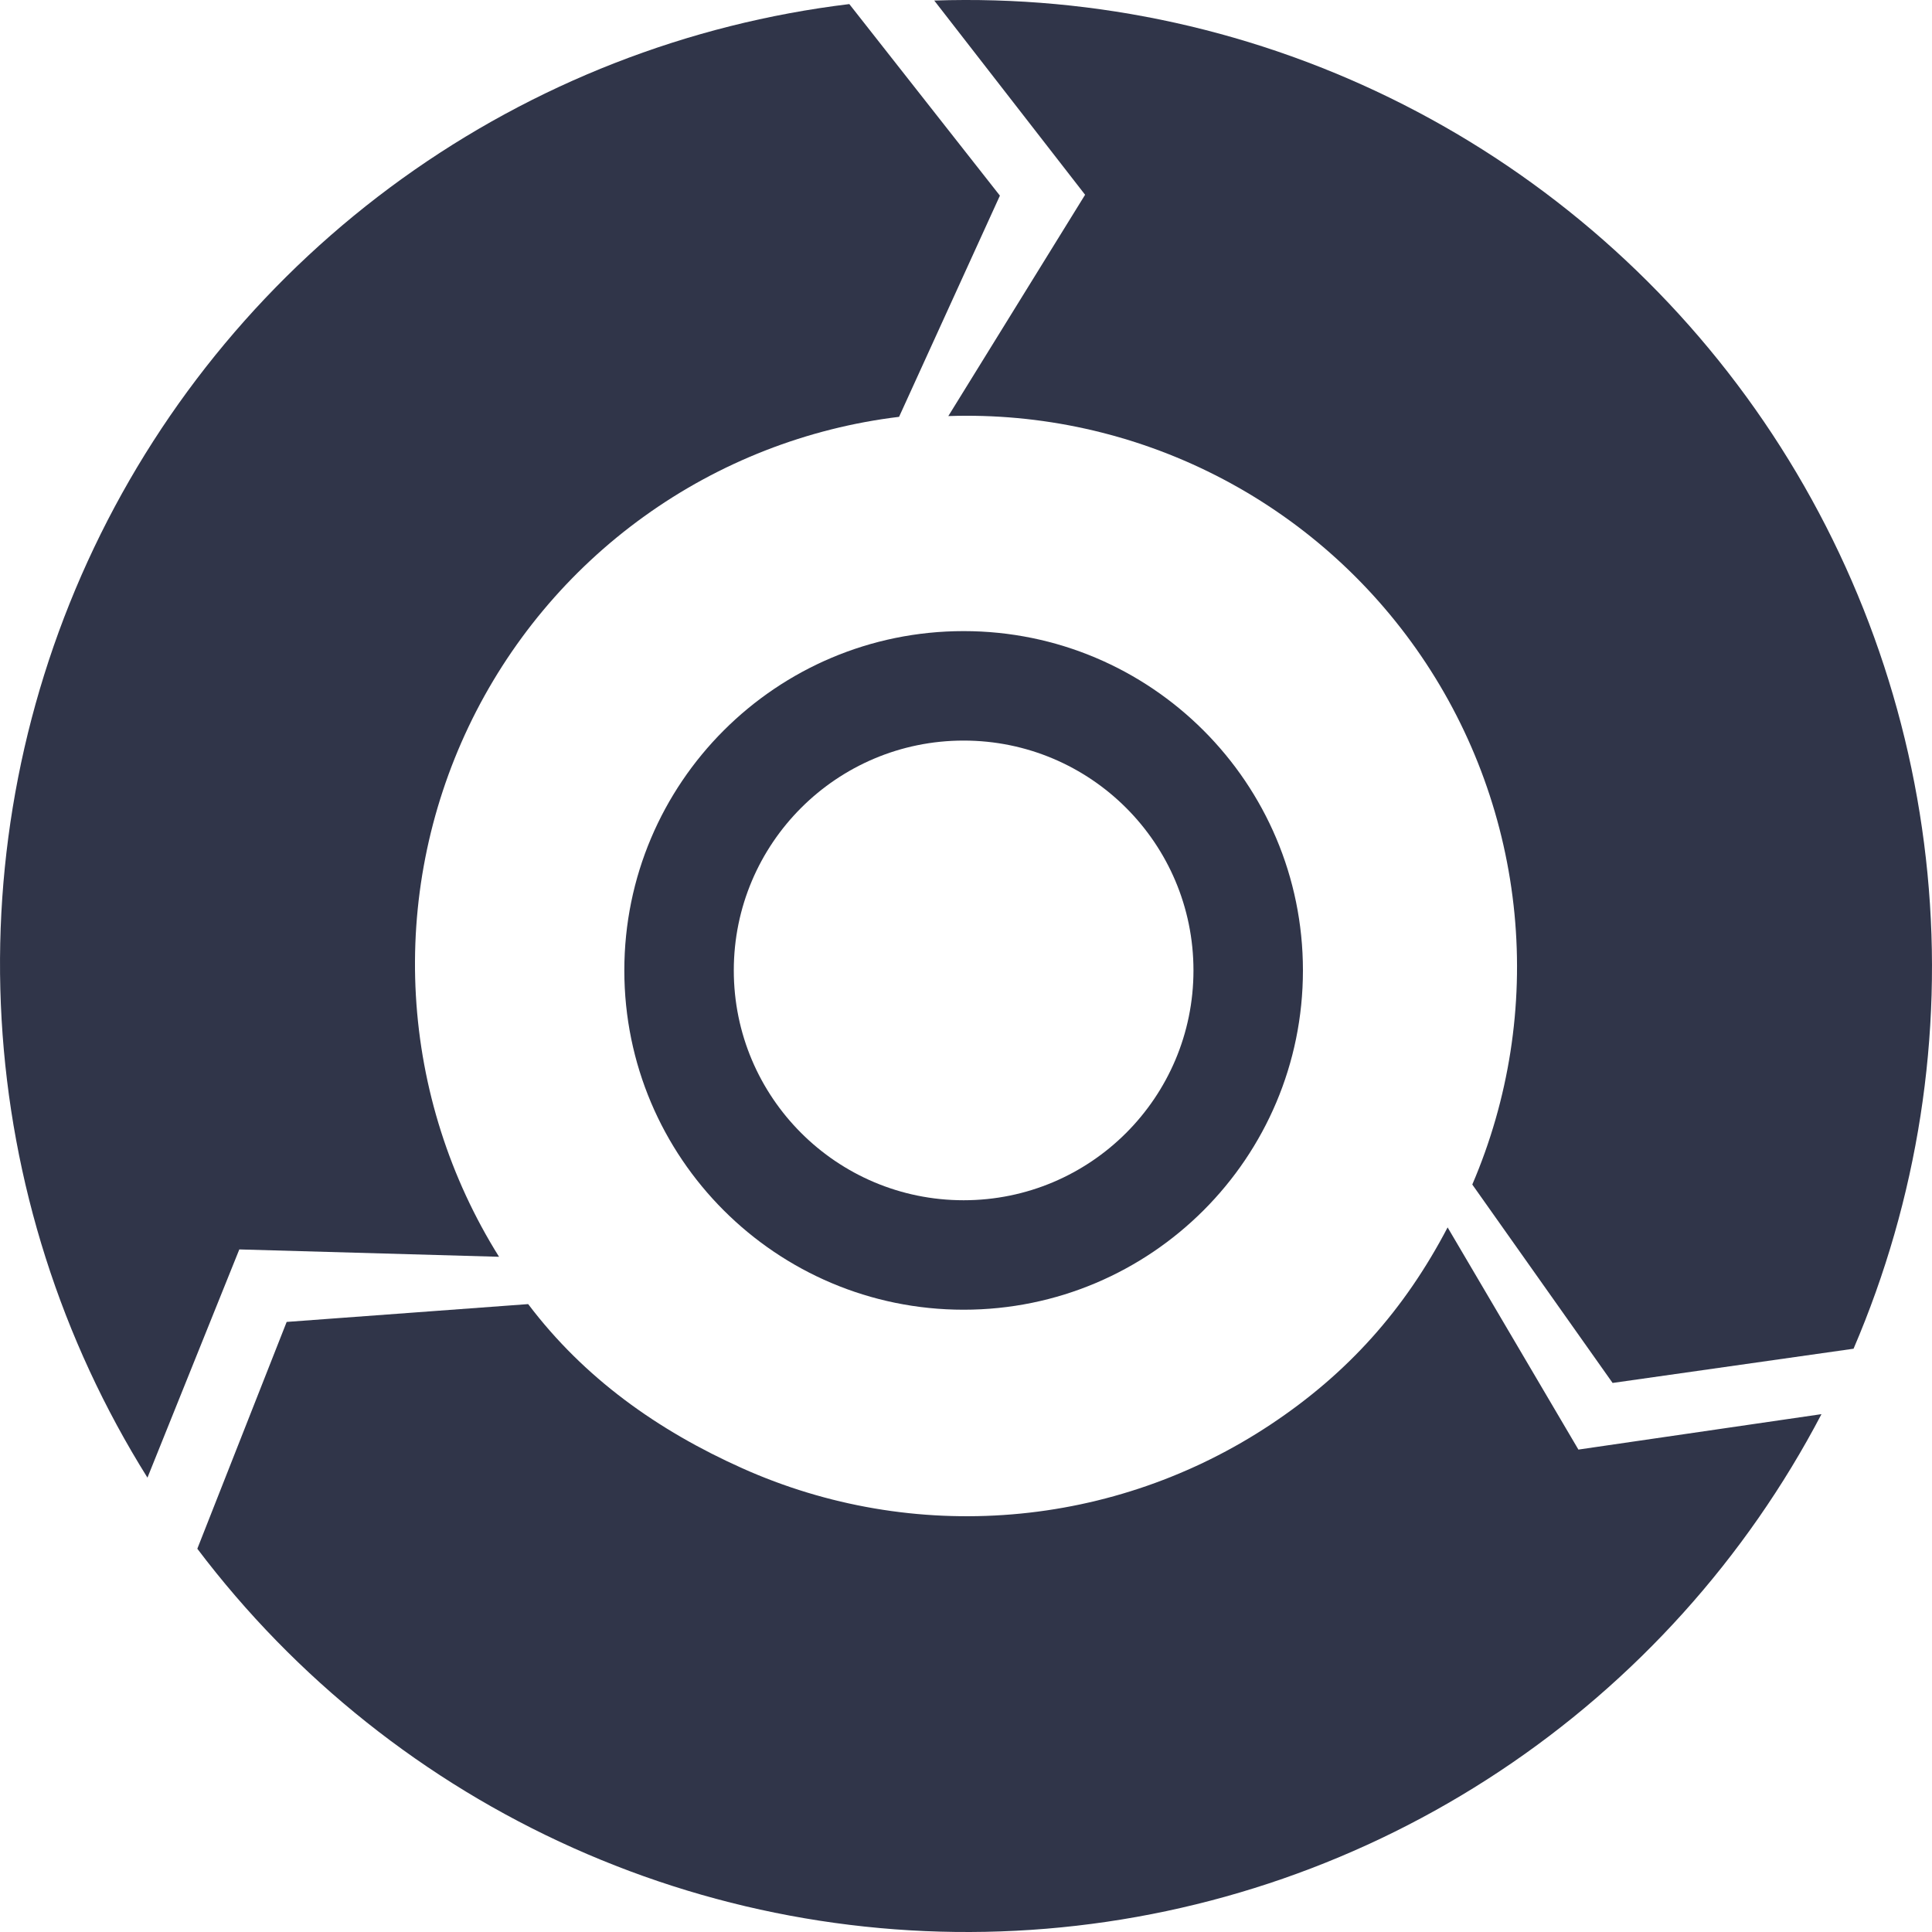
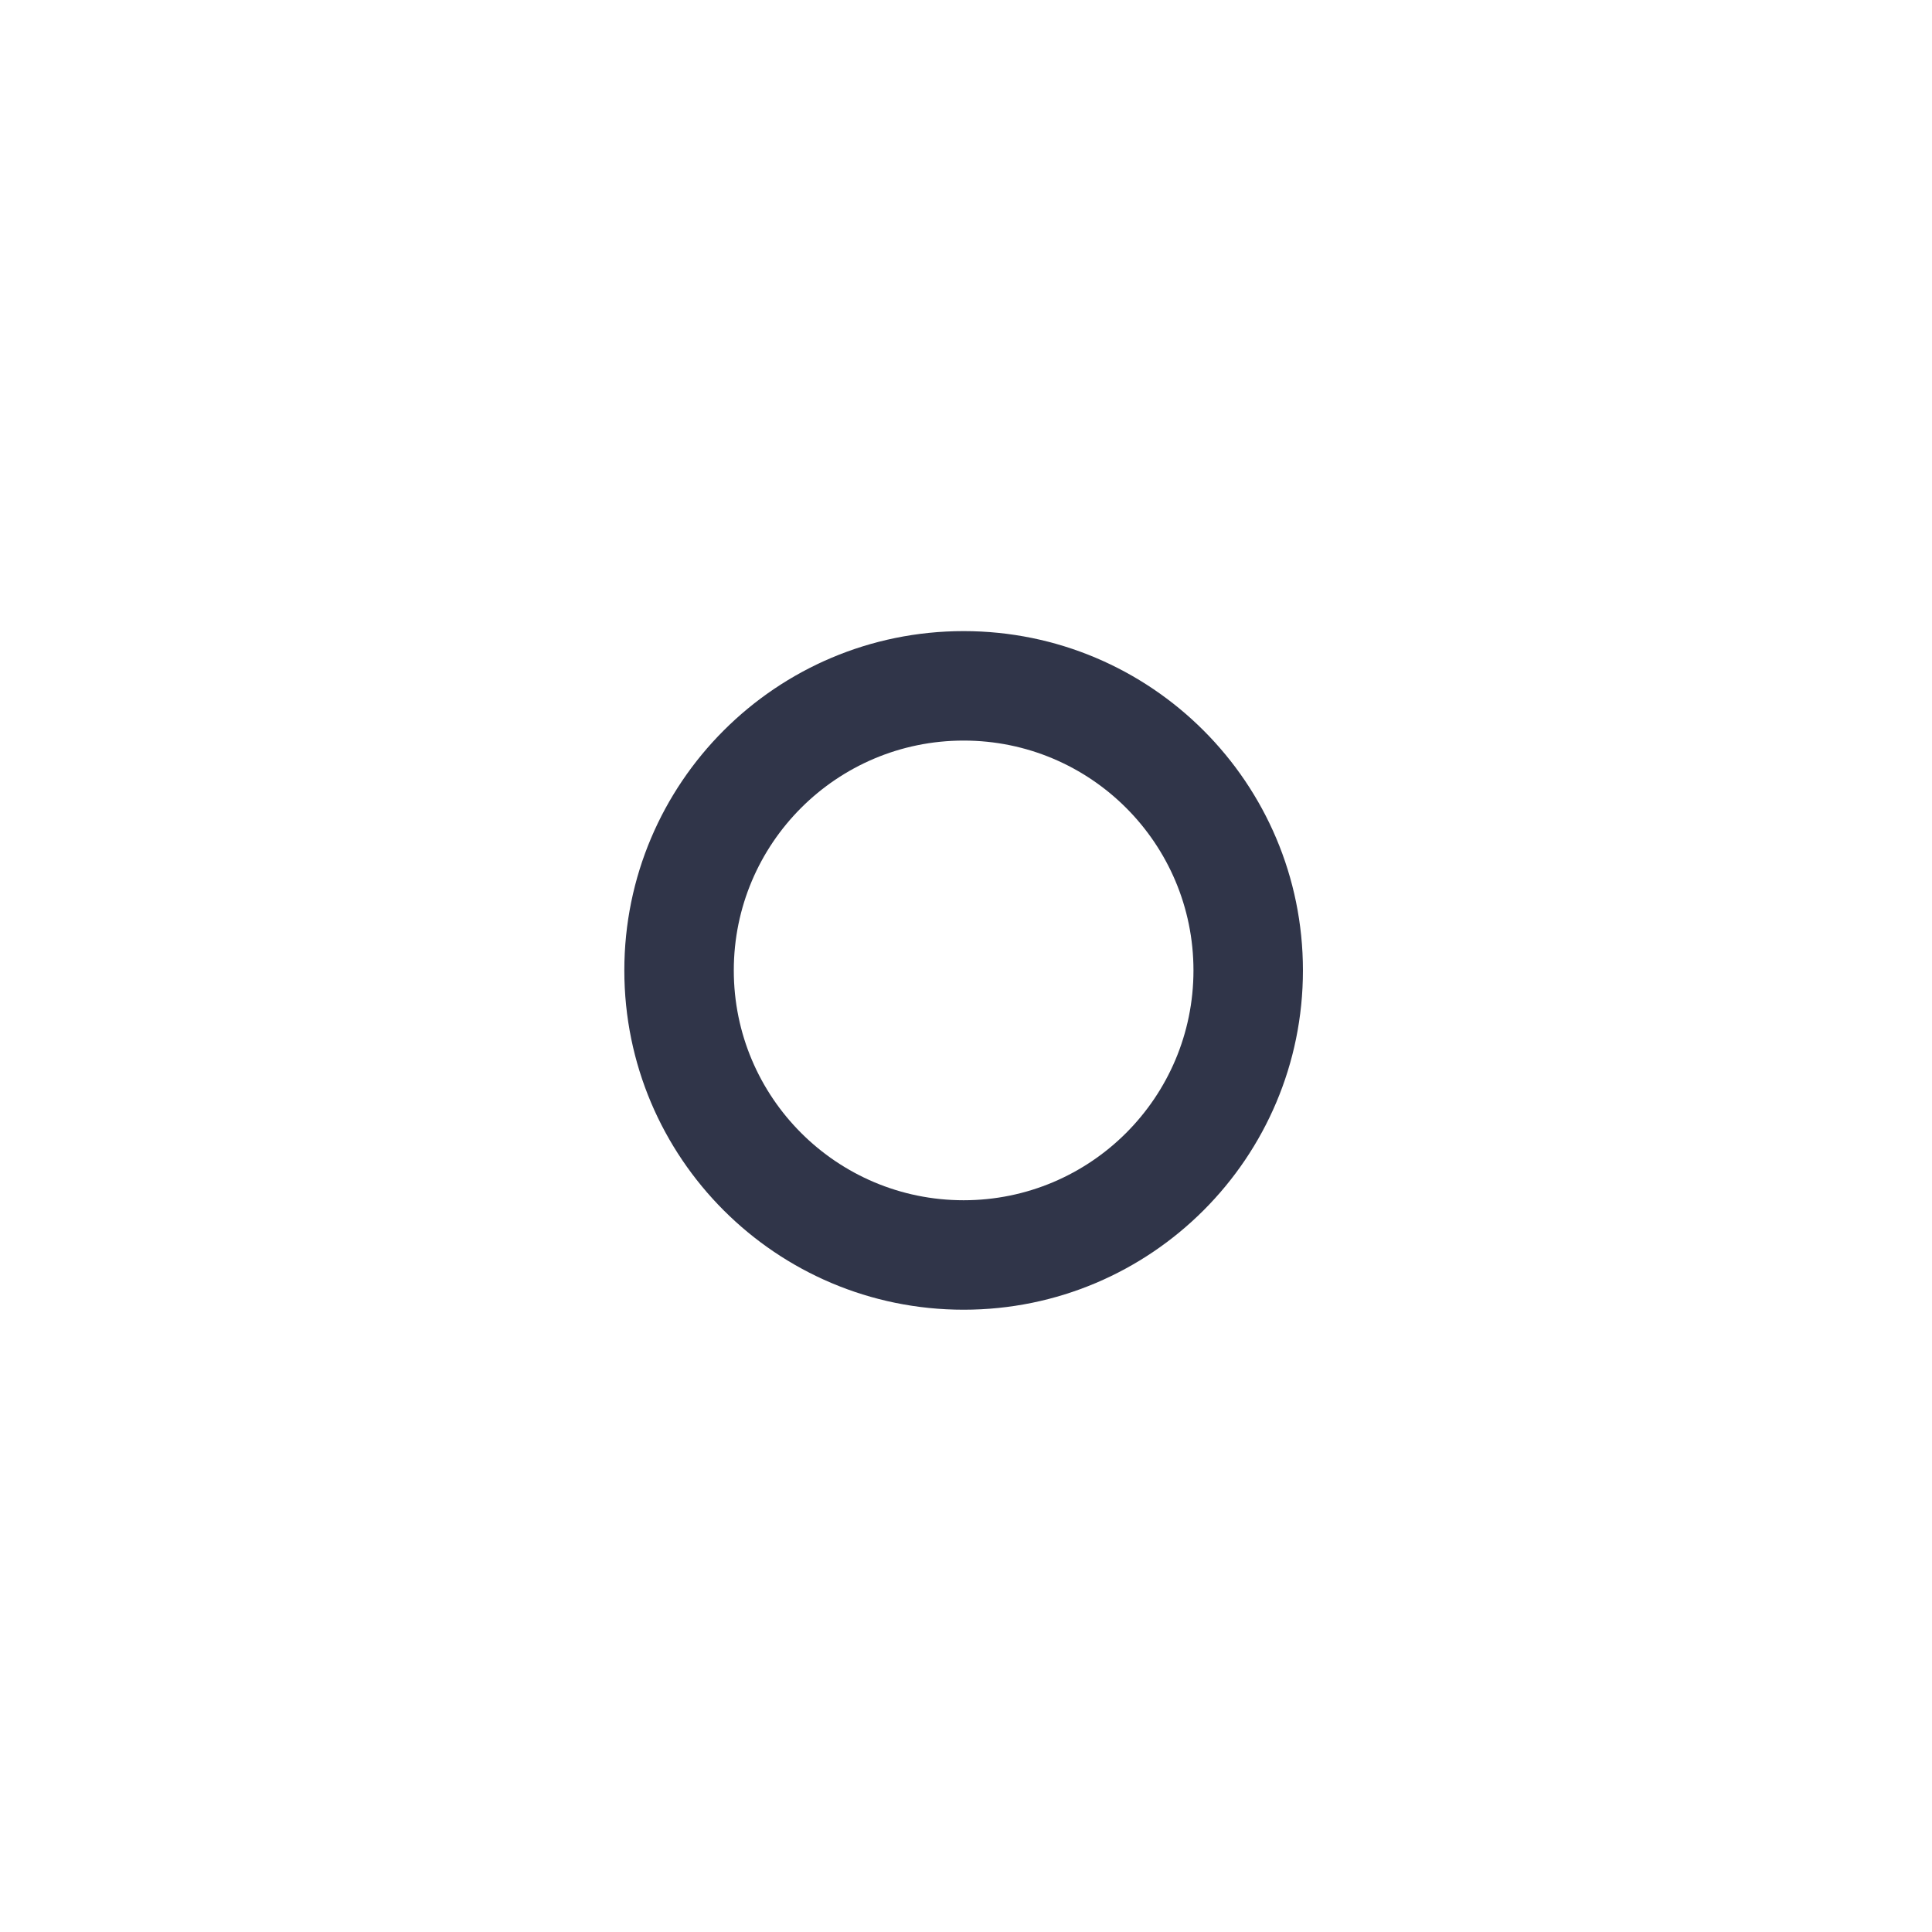
<svg xmlns="http://www.w3.org/2000/svg" width="53" height="53" viewBox="0 0 53 53" fill="none">
-   <path d="M4.045 40.536C1.676 36.751 0.3 32.427 0.044 27.967C-0.212 23.507 0.661 19.054 2.581 15.022C4.502 10.989 7.408 7.509 11.029 4.902C14.651 2.296 18.872 0.648 23.299 0.112L27.43 5.367L24.664 11.435C22.141 11.741 19.735 12.68 17.671 14.166C15.606 15.651 13.95 17.635 12.855 19.934C11.761 22.232 11.263 24.77 11.409 27.313C11.555 29.855 12.339 32.319 13.69 34.477L6.565 34.275L4.045 40.536Z" fill="#303549" />
-   <path d="M25.629 0.015C30.086 -0.136 34.509 0.843 38.487 2.862C42.465 4.88 45.87 7.873 48.386 11.562C50.901 15.251 52.446 19.517 52.876 23.964C53.307 28.41 52.609 32.894 50.848 36.999L44.238 37.938L40.389 32.495C41.393 30.155 41.791 27.599 41.546 25.065C41.3 22.53 40.42 20.098 38.986 17.996C37.552 15.893 35.611 14.187 33.344 13.037C31.076 11.886 28.555 11.328 26.015 11.414L29.767 5.343L25.629 0.015Z" fill="#303549" />
-   <path d="M49.968 38.794C47.896 42.751 44.861 46.12 41.144 48.587C37.427 51.055 33.147 52.542 28.703 52.91C24.259 53.278 19.794 52.516 15.722 50.693C11.651 48.871 8.105 46.048 5.413 42.486L7.864 36.264L14.489 35.775C16.024 37.806 18.045 39.241 20.366 40.28C22.687 41.319 25.232 41.753 27.765 41.543C30.298 41.334 32.737 40.486 34.856 39.079C36.975 37.673 38.532 35.927 39.712 33.671L43.3 39.766L49.968 38.794Z" fill="#303549" />
  <path d="M35.743 26.621C35.743 31.762 31.576 35.929 26.435 35.929C21.294 35.929 17.127 31.762 17.127 26.621C17.127 21.48 21.294 17.313 26.435 17.313C31.576 17.313 35.743 21.48 35.743 26.621ZM20.13 26.621C20.13 30.103 22.953 32.926 26.435 32.926C29.917 32.926 32.74 30.103 32.74 26.621C32.74 23.139 29.917 20.316 26.435 20.316C22.953 20.316 20.13 23.139 20.13 26.621Z" fill="#303549" />
</svg>